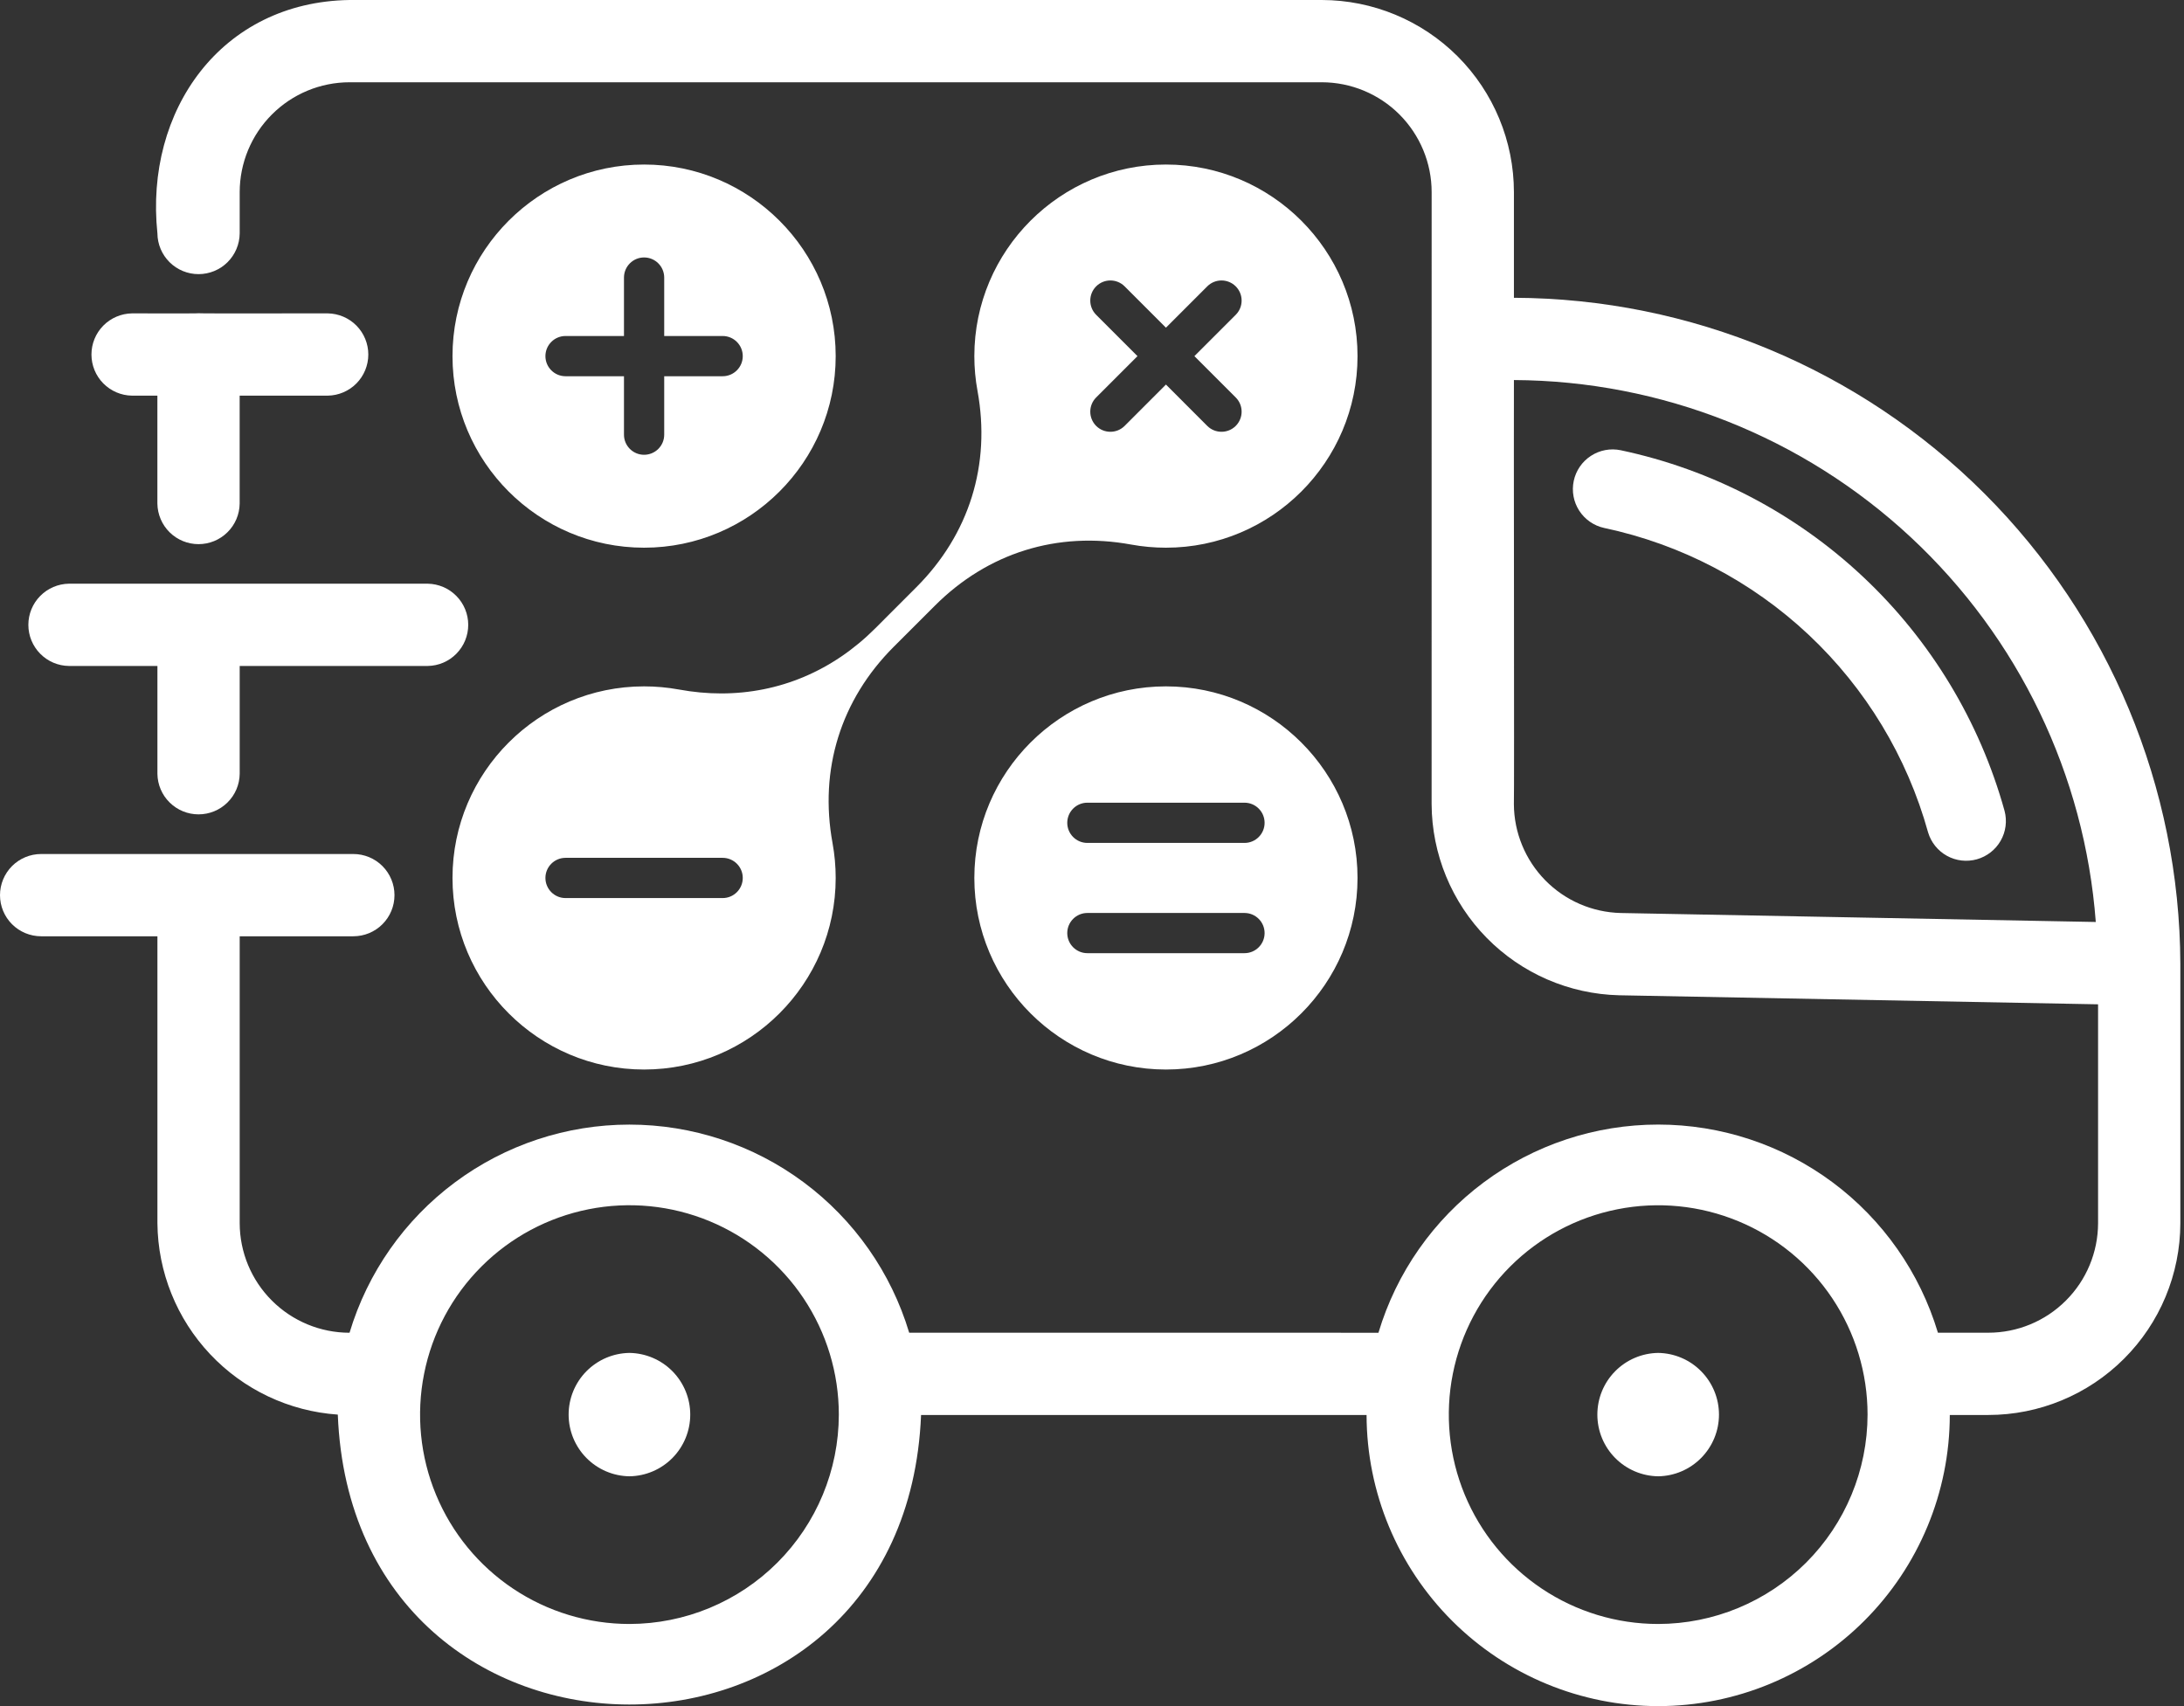
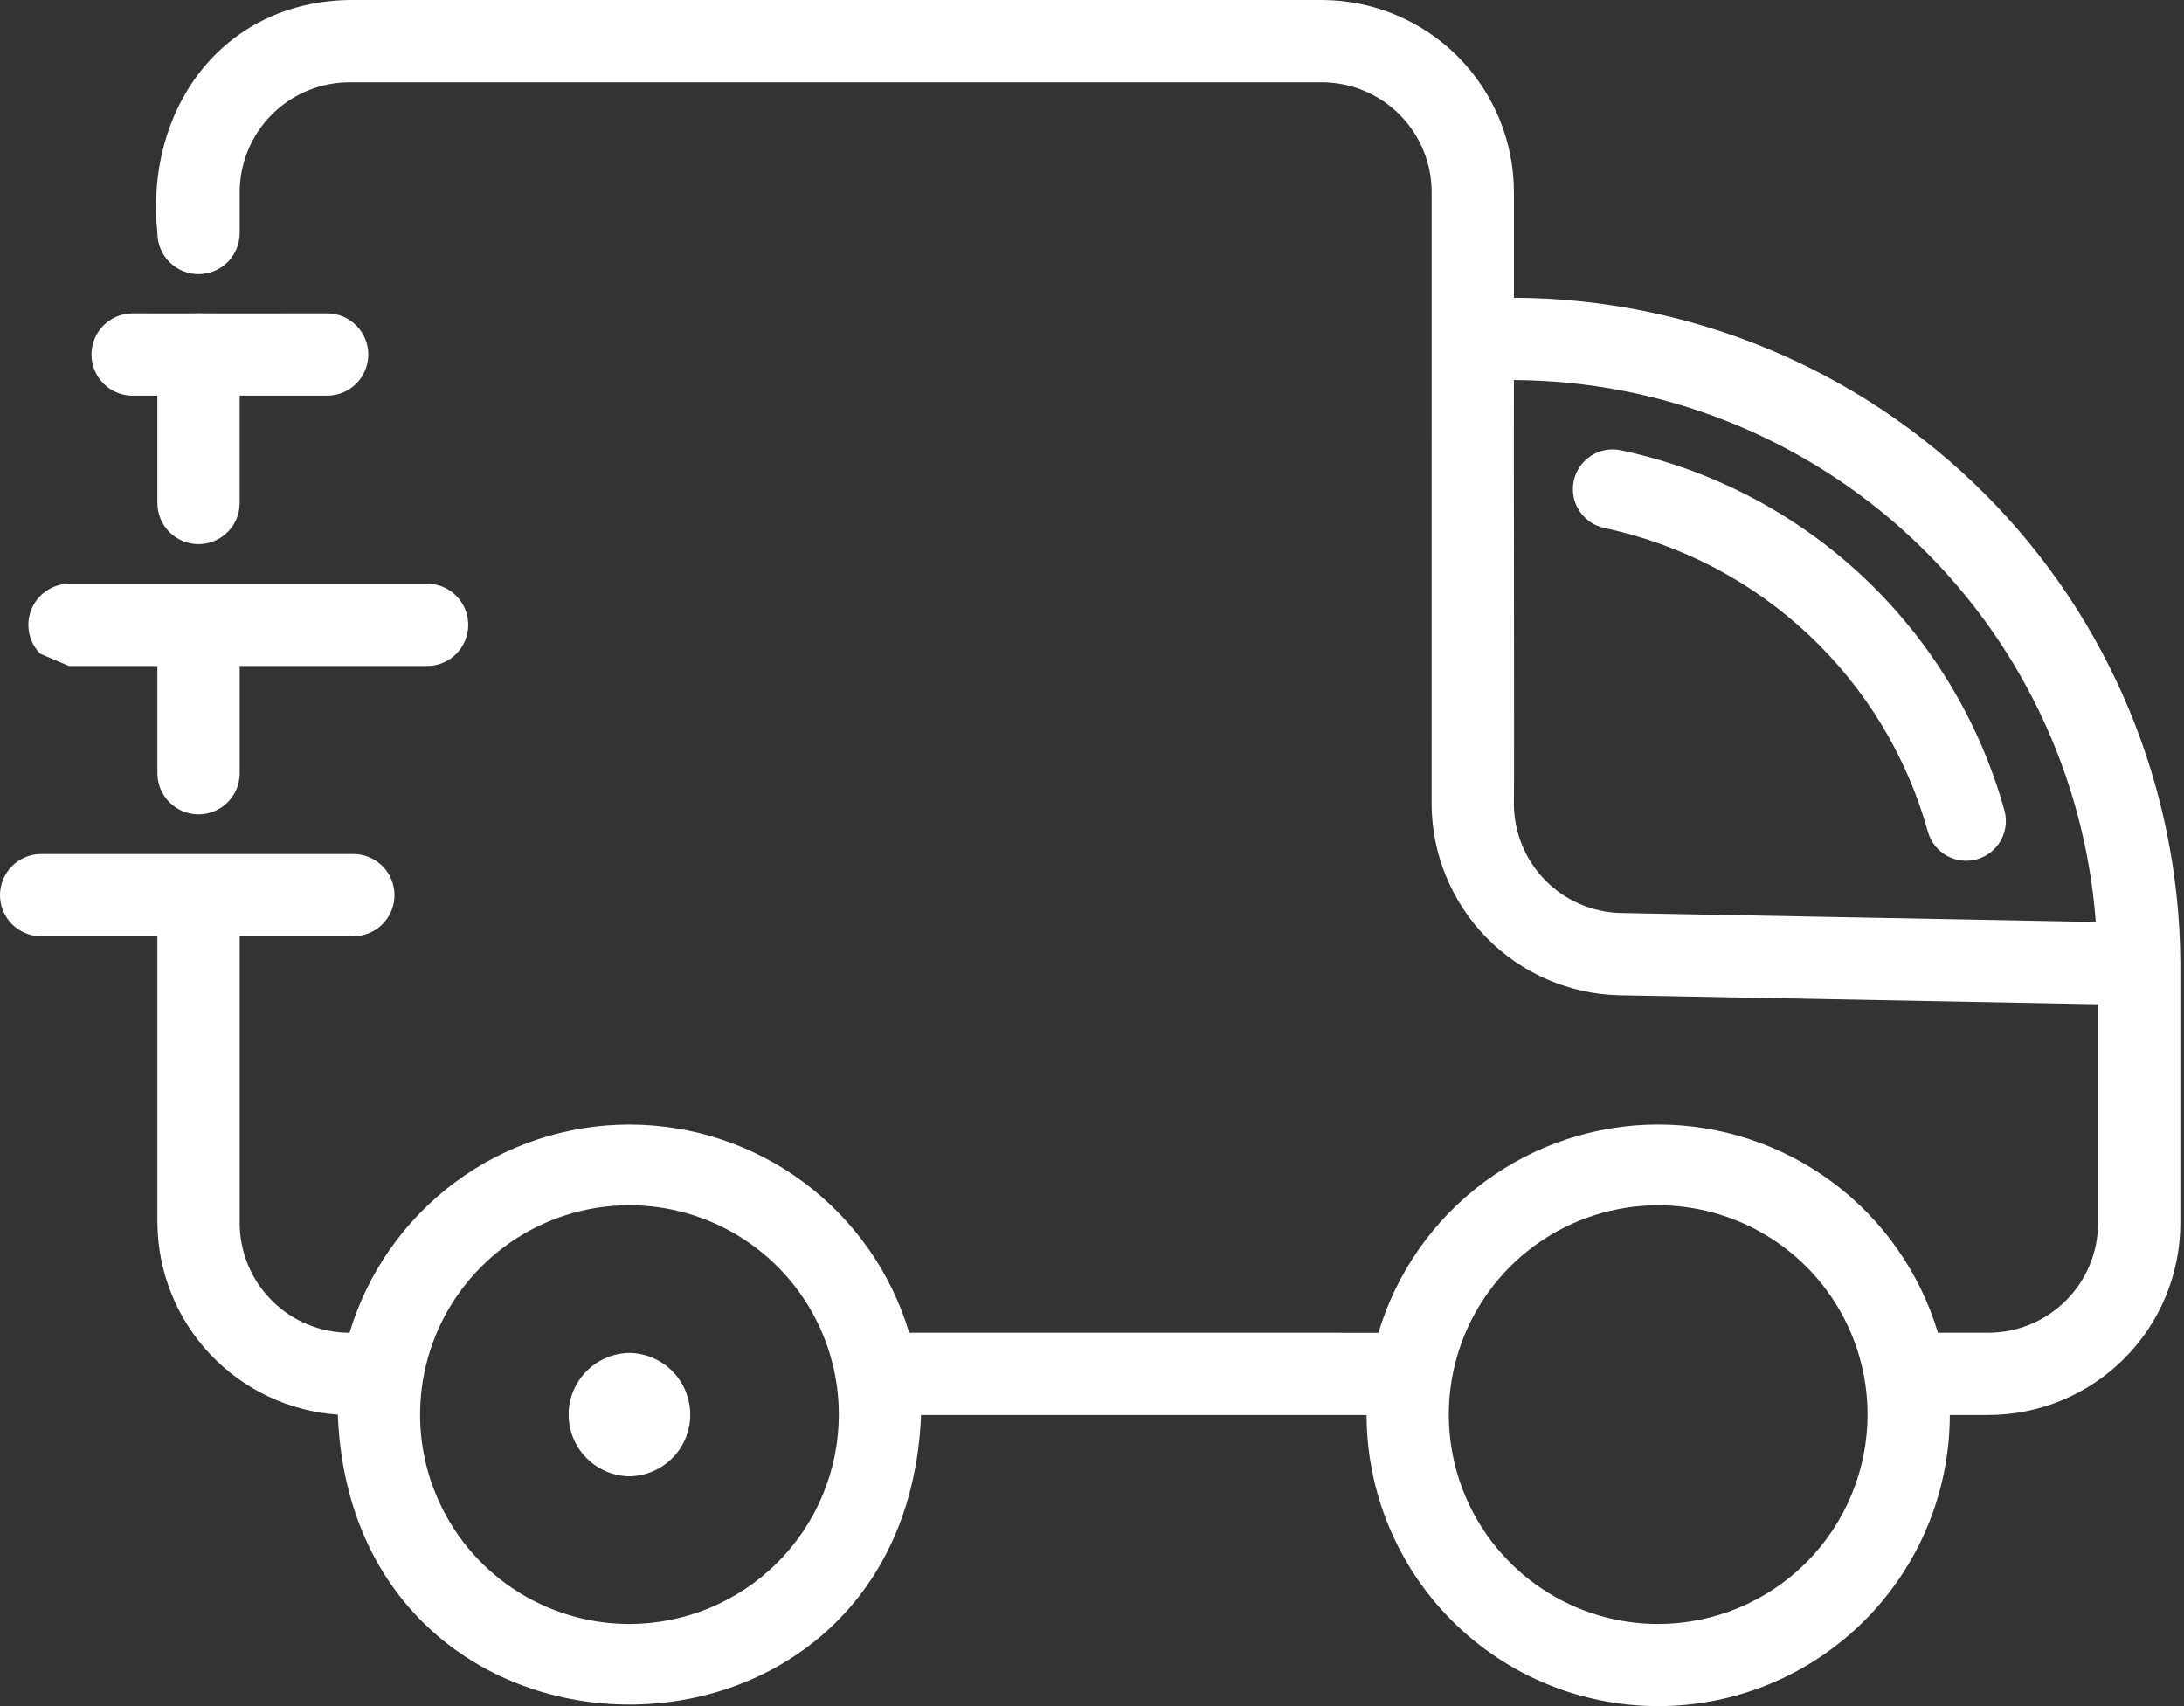
<svg xmlns="http://www.w3.org/2000/svg" width="64" height="50" viewBox="0 0 64 50" fill="none">
  <rect x="0" y="0" width="64" height="50" fill="#333333" stroke="none" />
-   <path d="M34.167 20.115C31.071 20.115 28.552 22.633 28.552 25.729C28.552 28.825 31.071 31.344 34.167 31.344C37.263 31.344 39.781 28.825 39.781 25.729C39.781 22.633 37.263 20.115 34.167 20.115ZM36.469 27.934H31.864C31.539 27.934 31.275 27.67 31.275 27.345C31.275 27.02 31.539 26.756 31.864 26.756H36.469C36.794 26.756 37.058 27.02 37.058 27.345C37.058 27.67 36.794 27.934 36.469 27.934ZM36.469 24.703H31.864C31.539 24.703 31.275 24.439 31.275 24.114C31.275 23.788 31.539 23.524 31.864 23.524H36.469C36.794 23.524 37.058 23.788 37.058 24.114C37.058 24.439 36.794 24.703 36.469 24.703ZM18.874 16.051C21.97 16.051 24.489 13.533 24.489 10.437C24.489 7.341 21.97 4.822 18.874 4.822C15.778 4.822 13.26 7.341 13.26 10.437C13.26 13.533 15.778 16.051 18.874 16.051V16.051ZM16.572 9.847H18.285V8.135C18.285 7.809 18.549 7.545 18.874 7.545C19.2 7.545 19.464 7.809 19.464 8.135V9.847H21.177C21.502 9.847 21.766 10.111 21.766 10.437C21.766 10.762 21.502 11.026 21.177 11.026H19.464V12.739C19.464 13.065 19.2 13.328 18.874 13.328C18.549 13.328 18.285 13.065 18.285 12.739V11.026H16.572C16.247 11.026 15.983 10.762 15.983 10.437C15.983 10.111 16.247 9.847 16.572 9.847ZM34.167 4.822C31.071 4.822 28.552 7.341 28.552 10.437C28.552 10.779 28.583 11.122 28.645 11.456C29.04 13.615 28.404 15.658 26.852 17.21L25.648 18.415C24.397 19.666 22.826 20.322 21.133 20.322C20.726 20.322 20.312 20.284 19.894 20.207C19.56 20.146 19.217 20.115 18.874 20.115C15.778 20.115 13.26 22.633 13.26 25.729C13.26 28.825 15.778 31.344 18.874 31.344C21.97 31.344 24.489 28.825 24.489 25.729C24.489 25.387 24.458 25.044 24.397 24.71C24.001 22.552 24.637 20.508 26.189 18.956L27.394 17.752C28.945 16.2 30.989 15.563 33.147 15.959C33.481 16.02 33.824 16.051 34.167 16.051C37.263 16.051 39.781 13.533 39.781 10.437C39.781 7.341 37.263 4.822 34.167 4.822ZM21.177 26.319H16.572C16.247 26.319 15.983 26.055 15.983 25.729C15.983 25.404 16.247 25.14 16.572 25.14H21.177C21.502 25.14 21.766 25.404 21.766 25.729C21.766 26.055 21.502 26.319 21.177 26.319ZM36.212 11.648C36.442 11.878 36.442 12.251 36.212 12.482C36.096 12.597 35.946 12.654 35.795 12.654C35.644 12.654 35.493 12.597 35.378 12.482L34.167 11.27L32.956 12.482C32.84 12.597 32.69 12.654 32.539 12.654C32.388 12.654 32.237 12.597 32.122 12.482C31.892 12.251 31.892 11.878 32.122 11.648L33.333 10.437L32.122 9.226C31.892 8.996 31.892 8.622 32.122 8.392C32.352 8.162 32.725 8.162 32.956 8.392L34.167 9.603L35.378 8.392C35.608 8.162 35.981 8.162 36.212 8.392C36.442 8.622 36.442 8.996 36.212 9.226L35.001 10.437L36.212 11.648H36.212Z" fill="white" />
  <path d="M58.742 23.765C58.014 21.142 56.581 18.77 54.597 16.906C52.614 15.042 50.157 13.759 47.494 13.195C47.193 13.132 46.878 13.191 46.62 13.36C46.362 13.528 46.181 13.791 46.117 14.093C46.053 14.394 46.111 14.709 46.278 14.967C46.446 15.226 46.709 15.408 47.01 15.473C49.256 15.949 51.329 17.032 53.003 18.605C54.676 20.178 55.886 22.179 56.5 24.392C56.587 24.685 56.785 24.933 57.053 25.081C57.321 25.229 57.636 25.265 57.93 25.183C58.225 25.1 58.475 24.905 58.627 24.64C58.779 24.375 58.82 24.06 58.742 23.765Z" fill="white" />
  <path d="M44.364 8.727V5.63C44.363 4.138 43.769 2.707 42.714 1.651C41.658 0.596 40.227 0.002 38.735 0H10.243C6.482 0.057 4.235 3.238 4.613 6.84C4.616 7.158 4.744 7.461 4.97 7.685C5.196 7.909 5.5 8.034 5.818 8.034C6.136 8.034 6.441 7.909 6.667 7.685C6.892 7.461 7.021 7.158 7.024 6.84V5.63C7.025 4.777 7.364 3.959 7.968 3.355C8.571 2.751 9.389 2.412 10.243 2.411H38.735C39.588 2.412 40.407 2.752 41.01 3.355C41.613 3.959 41.953 4.777 41.953 5.63C41.955 9.789 41.952 19.527 41.952 23.567C41.959 25.032 42.538 26.437 43.564 27.483C44.59 28.529 45.984 29.133 47.449 29.168L61.482 29.433V35.848C61.48 36.7 61.14 37.517 60.536 38.118C59.933 38.72 59.116 39.058 58.263 39.057H56.789C56.26 37.294 55.177 35.748 53.701 34.649C52.224 33.55 50.432 32.957 48.591 32.957C46.751 32.957 44.959 33.55 43.482 34.649C42.005 35.748 40.922 37.294 40.394 39.058L26.643 39.057C26.114 37.294 25.03 35.749 23.553 34.65C22.076 33.551 20.284 32.958 18.443 32.958C16.602 32.958 14.81 33.551 13.333 34.65C11.856 35.749 10.772 37.294 10.243 39.058C9.391 39.058 8.573 38.72 7.97 38.118C7.366 37.517 7.026 36.7 7.024 35.848V27.439H10.354C10.674 27.439 10.981 27.312 11.207 27.086C11.433 26.86 11.56 26.554 11.56 26.234C11.56 25.914 11.433 25.608 11.207 25.381C10.981 25.155 10.674 25.028 10.354 25.028H1.206C0.886 25.028 0.579 25.155 0.353 25.381C0.127 25.608 0 25.914 0 26.234C0 26.554 0.127 26.86 0.353 27.086C0.579 27.312 0.886 27.439 1.206 27.439H4.613V35.848C4.626 37.277 5.178 38.648 6.158 39.687C7.137 40.727 8.473 41.359 9.899 41.457C10.345 52.774 26.527 52.794 26.991 41.468L40.046 41.468C40.05 43.733 40.952 45.903 42.554 47.502C44.156 49.102 46.328 50 48.592 50C50.855 50 53.027 49.102 54.629 47.502C56.231 45.903 57.134 43.733 57.137 41.468H58.263C59.755 41.468 61.185 40.876 62.24 39.822C63.296 38.769 63.89 37.34 63.893 35.848V28.248C63.874 23.075 61.81 18.12 58.151 14.463C54.493 10.807 49.537 8.745 44.364 8.727ZM18.446 47.593C17.232 47.593 16.046 47.233 15.037 46.559C14.028 45.885 13.241 44.926 12.777 43.805C12.312 42.684 12.191 41.45 12.428 40.26C12.664 39.07 13.248 37.977 14.107 37.119C14.965 36.26 16.058 35.676 17.248 35.439C18.438 35.202 19.672 35.324 20.793 35.788C21.914 36.253 22.873 37.039 23.547 38.048C24.221 39.057 24.581 40.243 24.581 41.457C24.579 43.084 23.932 44.643 22.782 45.793C21.632 46.944 20.072 47.591 18.446 47.593ZM48.591 47.593C47.377 47.593 46.191 47.233 45.182 46.558C44.174 45.884 43.387 44.926 42.923 43.805C42.459 42.684 42.337 41.45 42.574 40.26C42.811 39.07 43.395 37.977 44.253 37.119C45.111 36.261 46.204 35.676 47.395 35.44C48.585 35.203 49.818 35.325 50.939 35.789C52.06 36.253 53.019 37.039 53.693 38.048C54.367 39.057 54.727 40.243 54.727 41.457C54.725 43.084 54.078 44.643 52.928 45.794C51.777 46.944 50.218 47.591 48.591 47.593ZM44.363 23.567C44.377 23.355 44.356 11.738 44.364 11.138C48.683 11.158 52.835 12.803 55.995 15.746C59.155 18.689 61.09 22.714 61.415 27.02L47.494 26.757C46.659 26.737 45.866 26.393 45.281 25.797C44.697 25.201 44.367 24.401 44.363 23.567Z" fill="white" />
  <path d="M18.445 39.649C17.97 39.656 17.517 39.849 17.183 40.188C16.85 40.526 16.663 40.982 16.663 41.457C16.663 41.932 16.85 42.388 17.183 42.726C17.517 43.065 17.97 43.258 18.445 43.265C18.92 43.258 19.373 43.065 19.707 42.726C20.04 42.388 20.227 41.932 20.227 41.457C20.227 40.982 20.04 40.526 19.707 40.188C19.373 39.849 18.92 39.656 18.445 39.649Z" fill="white" />
-   <path d="M48.591 39.649C48.116 39.656 47.662 39.849 47.329 40.188C46.995 40.526 46.809 40.982 46.809 41.457C46.809 41.932 46.995 42.388 47.329 42.726C47.663 43.065 48.116 43.258 48.591 43.265C49.066 43.258 49.519 43.065 49.852 42.726C50.186 42.388 50.373 41.932 50.373 41.457C50.373 40.982 50.186 40.526 49.852 40.188C49.519 39.849 49.066 39.656 48.591 39.649Z" fill="white" />
  <path d="M3.867 11.595H4.612V14.759C4.617 15.076 4.746 15.378 4.971 15.6C5.197 15.823 5.501 15.947 5.818 15.947C6.134 15.947 6.439 15.823 6.664 15.6C6.89 15.378 7.019 15.076 7.023 14.759V11.595H9.605C9.922 11.59 10.224 11.461 10.446 11.236C10.668 11.01 10.793 10.706 10.793 10.389C10.793 10.073 10.668 9.769 10.446 9.543C10.224 9.318 9.922 9.189 9.605 9.184C9.601 9.179 5.823 9.192 5.818 9.18C5.803 9.191 3.885 9.181 3.867 9.184C3.551 9.189 3.249 9.318 3.027 9.543C2.804 9.769 2.68 10.073 2.68 10.389C2.68 10.706 2.804 11.01 3.027 11.236C3.249 11.461 3.551 11.59 3.867 11.595Z" fill="white" />
-   <path d="M2.019 19.517H4.613V22.678C4.617 22.995 4.746 23.297 4.972 23.519C5.198 23.742 5.502 23.866 5.818 23.866C6.135 23.866 6.439 23.742 6.665 23.519C6.891 23.297 7.02 22.995 7.024 22.678V19.517H12.533C12.85 19.513 13.152 19.384 13.374 19.158C13.596 18.933 13.721 18.629 13.721 18.312C13.721 17.995 13.596 17.691 13.374 17.466C13.152 17.24 12.85 17.111 12.533 17.106H2.019C1.702 17.111 1.4 17.24 1.178 17.466C0.956 17.691 0.831 17.995 0.831 18.312C0.831 18.629 0.956 18.933 1.178 19.158C1.4 19.384 1.702 19.513 2.019 19.517Z" fill="white" />
+   <path d="M2.019 19.517H4.613V22.678C4.617 22.995 4.746 23.297 4.972 23.519C5.198 23.742 5.502 23.866 5.818 23.866C6.135 23.866 6.439 23.742 6.665 23.519C6.891 23.297 7.02 22.995 7.024 22.678V19.517H12.533C12.85 19.513 13.152 19.384 13.374 19.158C13.596 18.933 13.721 18.629 13.721 18.312C13.721 17.995 13.596 17.691 13.374 17.466C13.152 17.24 12.85 17.111 12.533 17.106H2.019C1.702 17.111 1.4 17.24 1.178 17.466C0.956 17.691 0.831 17.995 0.831 18.312C0.831 18.629 0.956 18.933 1.178 19.158Z" fill="white" />
</svg>